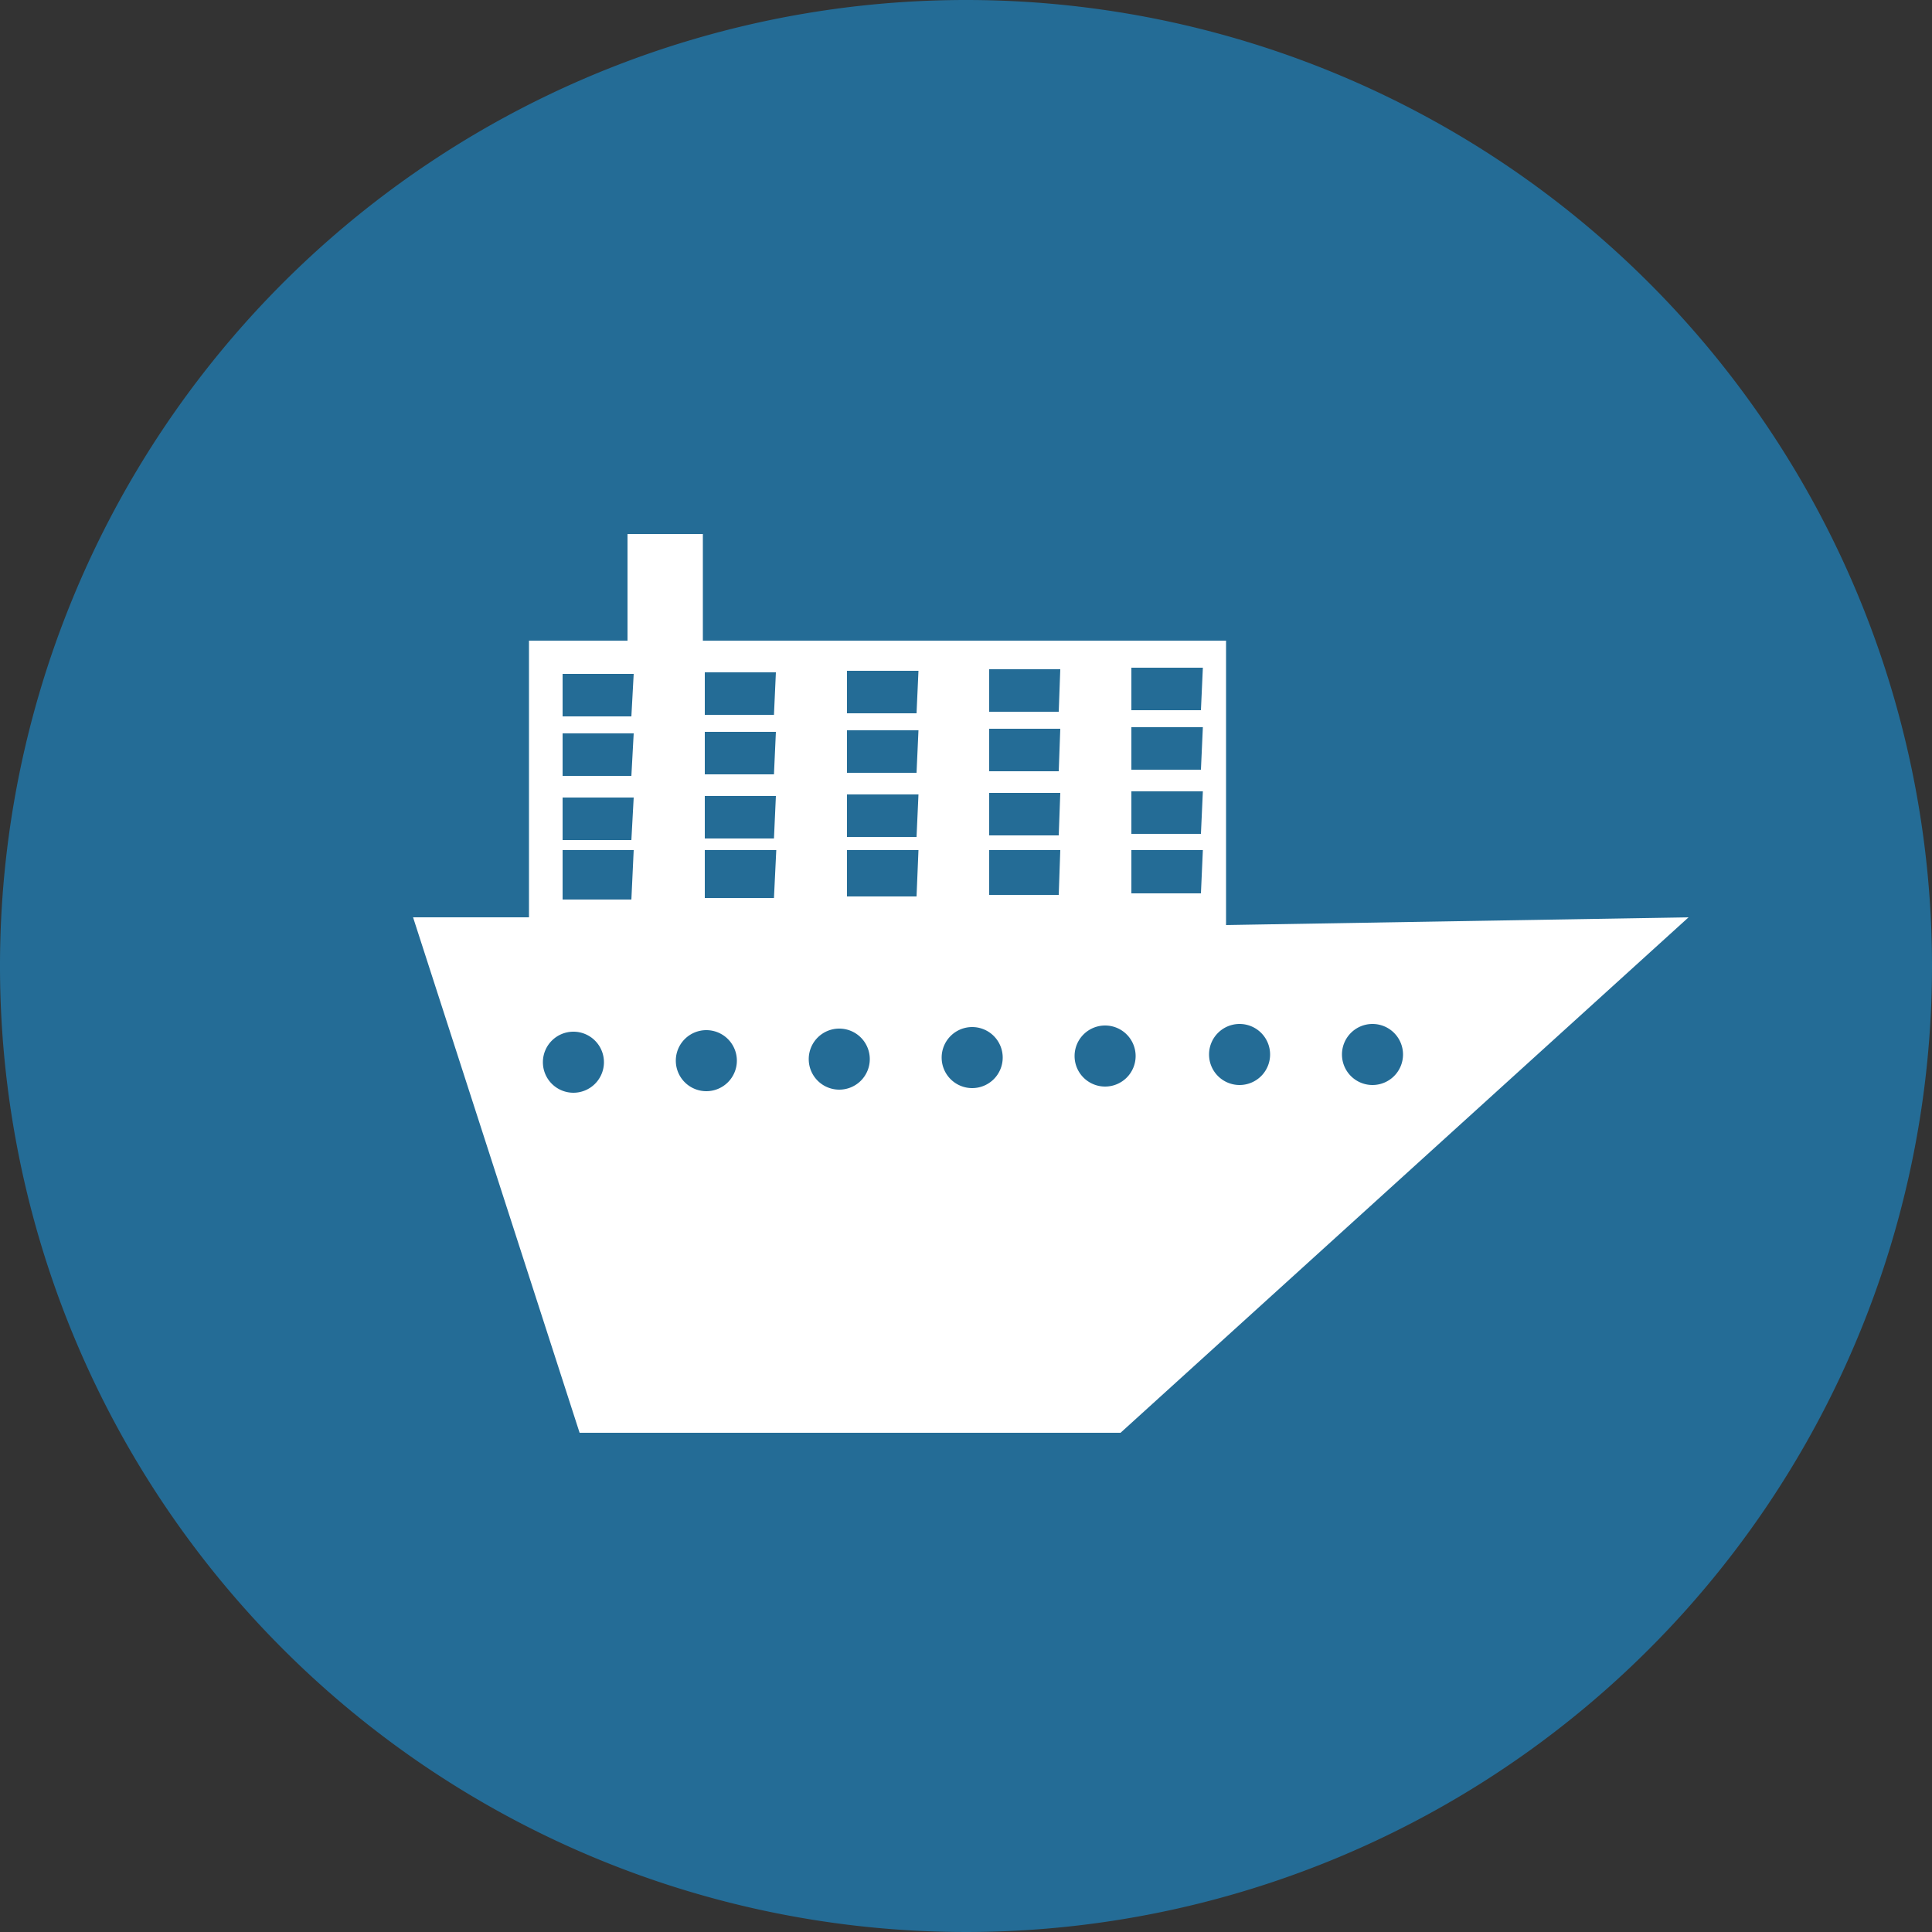
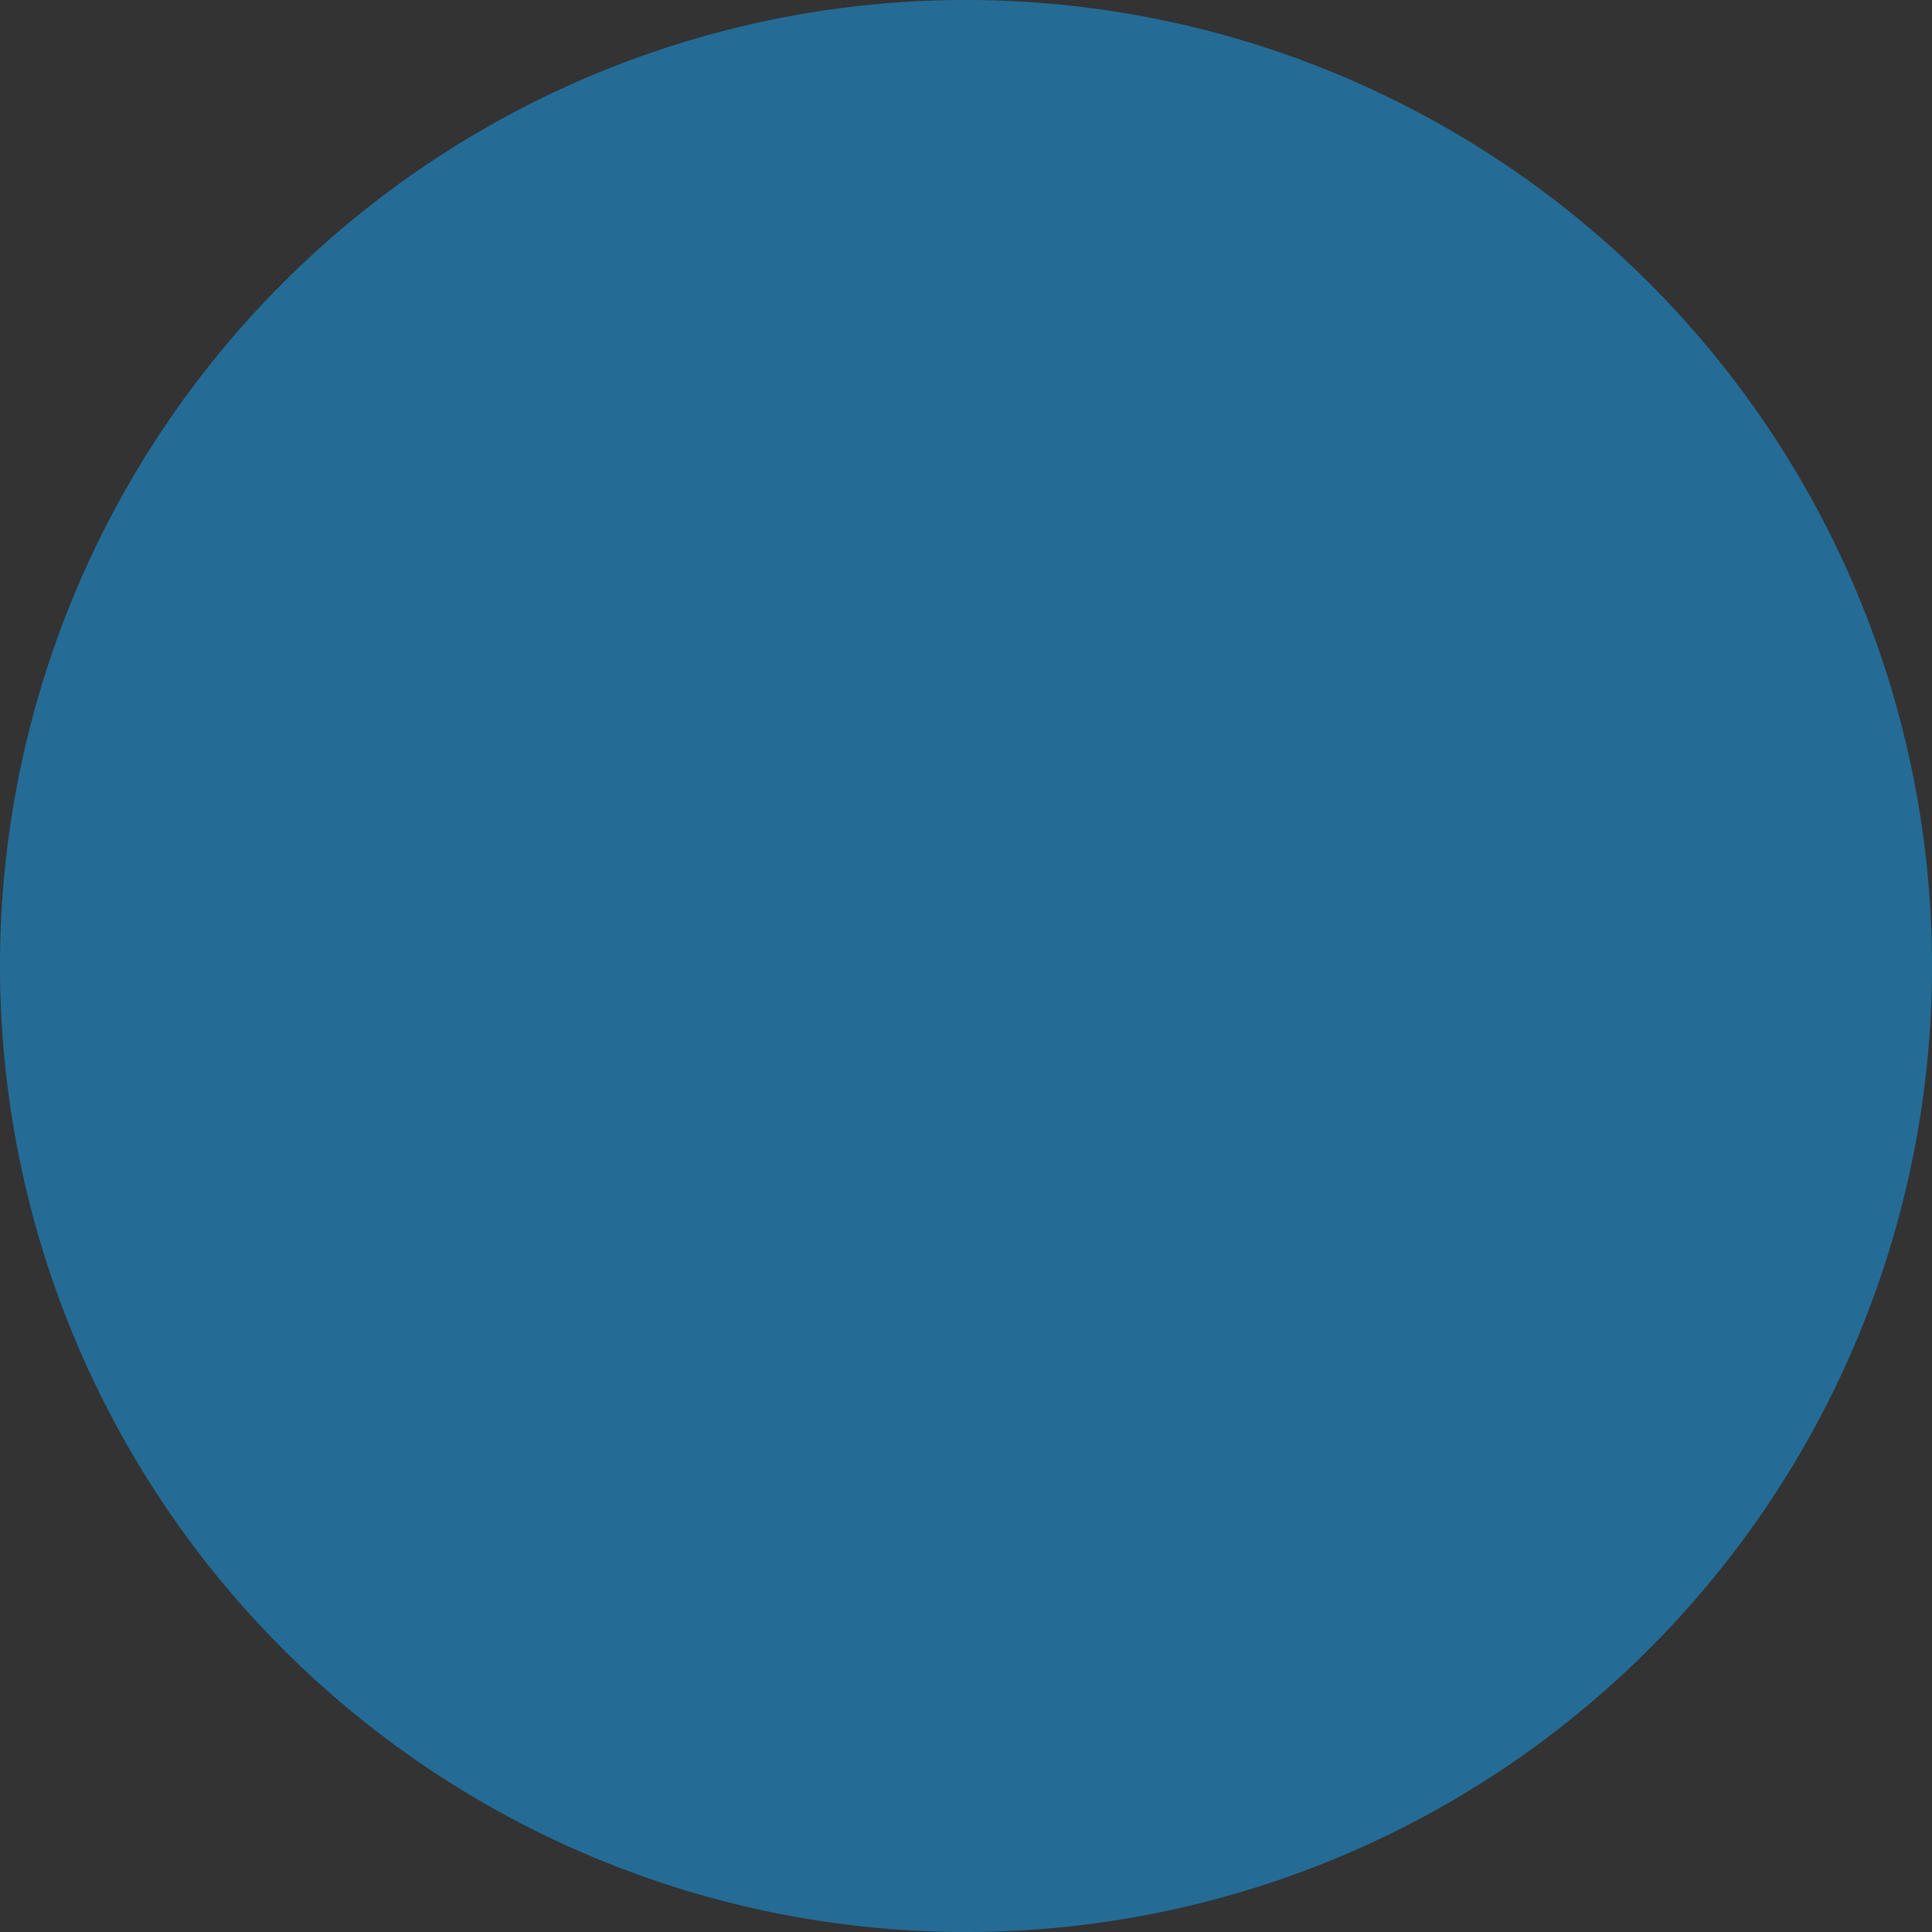
<svg xmlns="http://www.w3.org/2000/svg" id="Layer_1" data-name="Layer 1" viewBox="0 0 50 50">
  <rect x="0" y="0" width="50" height="50" fill="#333333" stroke="none" />
  <defs>
    <style>.cls-1{fill:#246c96;}.cls-2{fill:#fff;}</style>
  </defs>
  <title>marine-transportation-iconArtboard 1</title>
  <path class="cls-1" d="M25,0A25,25,0,1,0,50,25,25,25,0,0,0,25,0" />
-   <path class="cls-2" d="M35.52,28.08a.79.79,0,1,1,.79-.79.79.79,0,0,1-.79.79m-3.44,0a.79.79,0,1,1,.79-.79.79.79,0,0,1-.79.79m-1-9.7H29.28v-1.1h1.85Zm0,1.54H29.28v-1.1h1.85Zm0,1.66H29.28v-1.1h1.85Zm0,1.54H29.28V22h1.85Zm-2.48,5a.79.79,0,1,1,.79-.79.79.79,0,0,1-.79.79m-1.2-9.7H25.6v-1.1h1.84Zm0,1.54H25.6v-1.1h1.84Zm0,1.66H25.6v-1.1h1.84Zm0,1.54H25.6V22h1.84Zm-2.24,5a.79.79,0,1,1,.79-.79.79.79,0,0,1-.79.79m-1.44-9.7H21.92v-1.1h1.85Zm0,1.54H21.92v-1.1h1.85Zm0,1.66H21.92v-1.1h1.85Zm0,1.54H21.92V22h1.85Zm-2,5a.79.79,0,1,1,.79-.79.79.79,0,0,1-.79.79m-1.69-9.7H18.24v-1.1h1.84Zm0,1.54H18.24v-1.1h1.84Zm0,1.66H18.24v-1.1h1.84Zm0,1.54H18.24V22h1.85Zm-1.75,5a.79.79,0,1,1,.79-.79.79.79,0,0,1-.79.79m-1.94-9.7H14.56v-1.1H16.4Zm0,1.54H14.56v-1.1H16.4Zm0,1.66H14.56v-1.1H16.4Zm0,1.54H14.56V22H16.4Zm-1.5,5a.79.79,0,1,1,.79-.79.79.79,0,0,1-.79.79m16.89-4.34V16.58H18.19V13.82H16.24v2.76H13.69v7.16h-3L15,37.08h14l14.7-13.34Z" />
</svg>